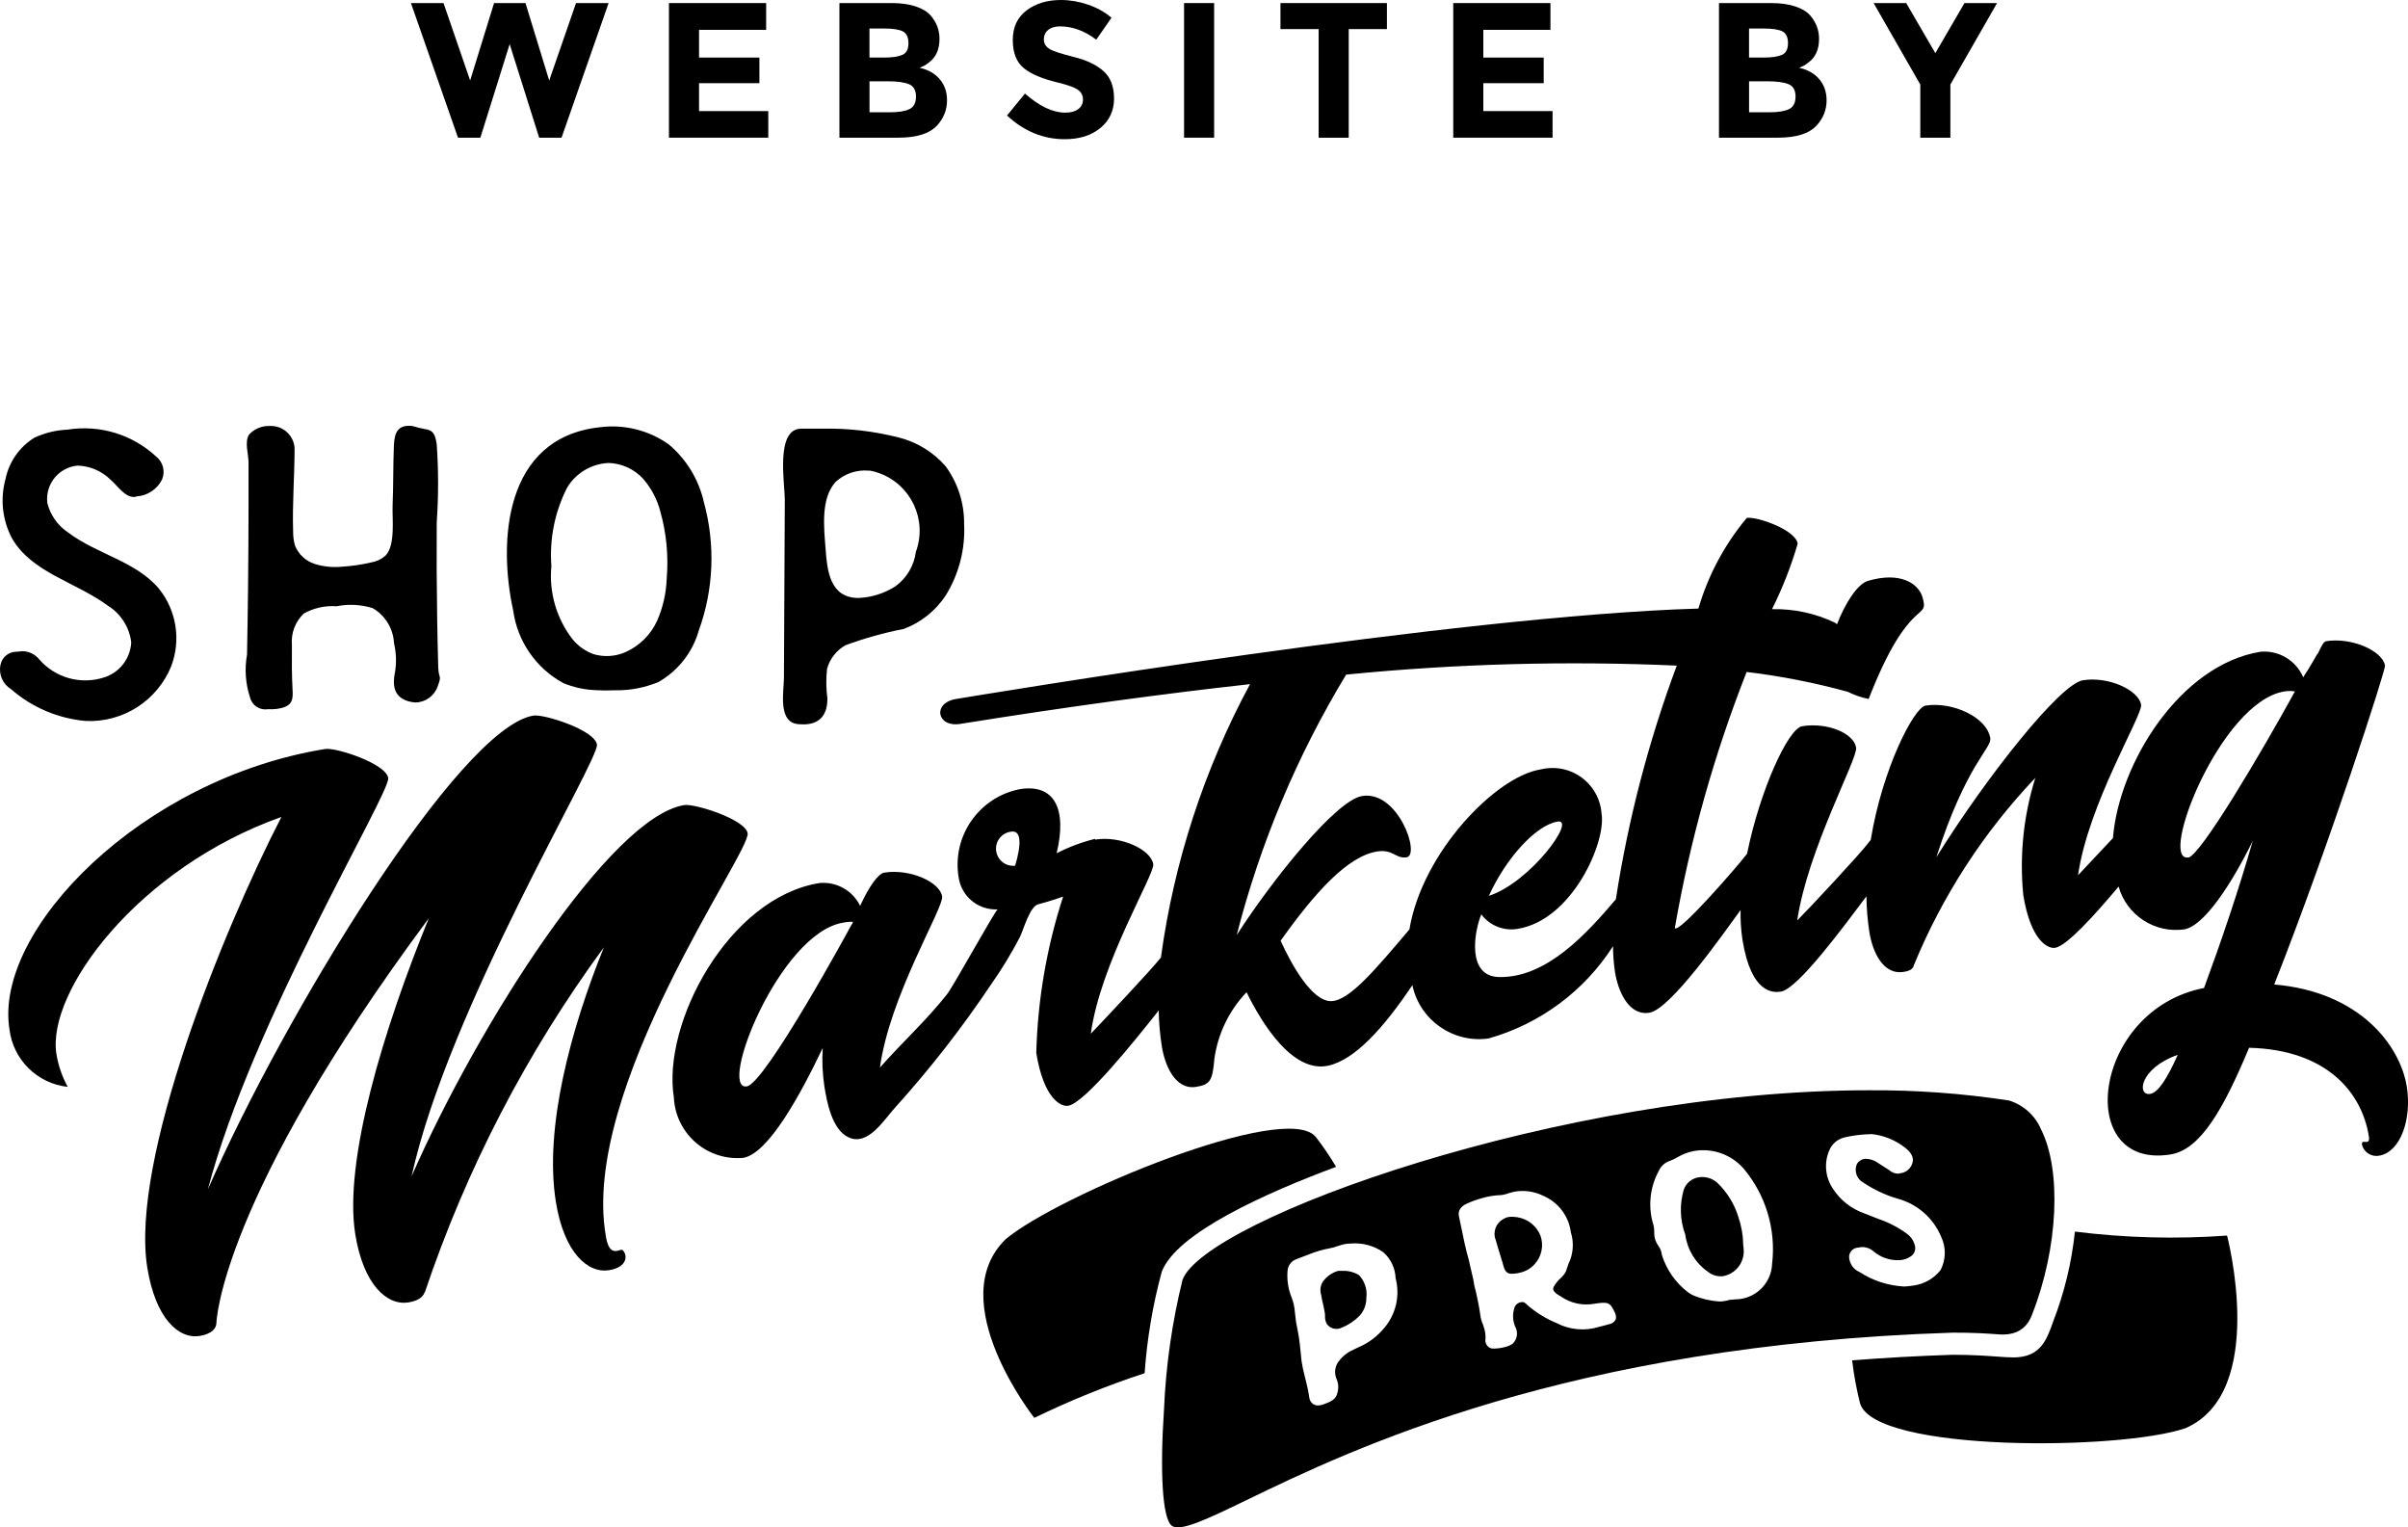
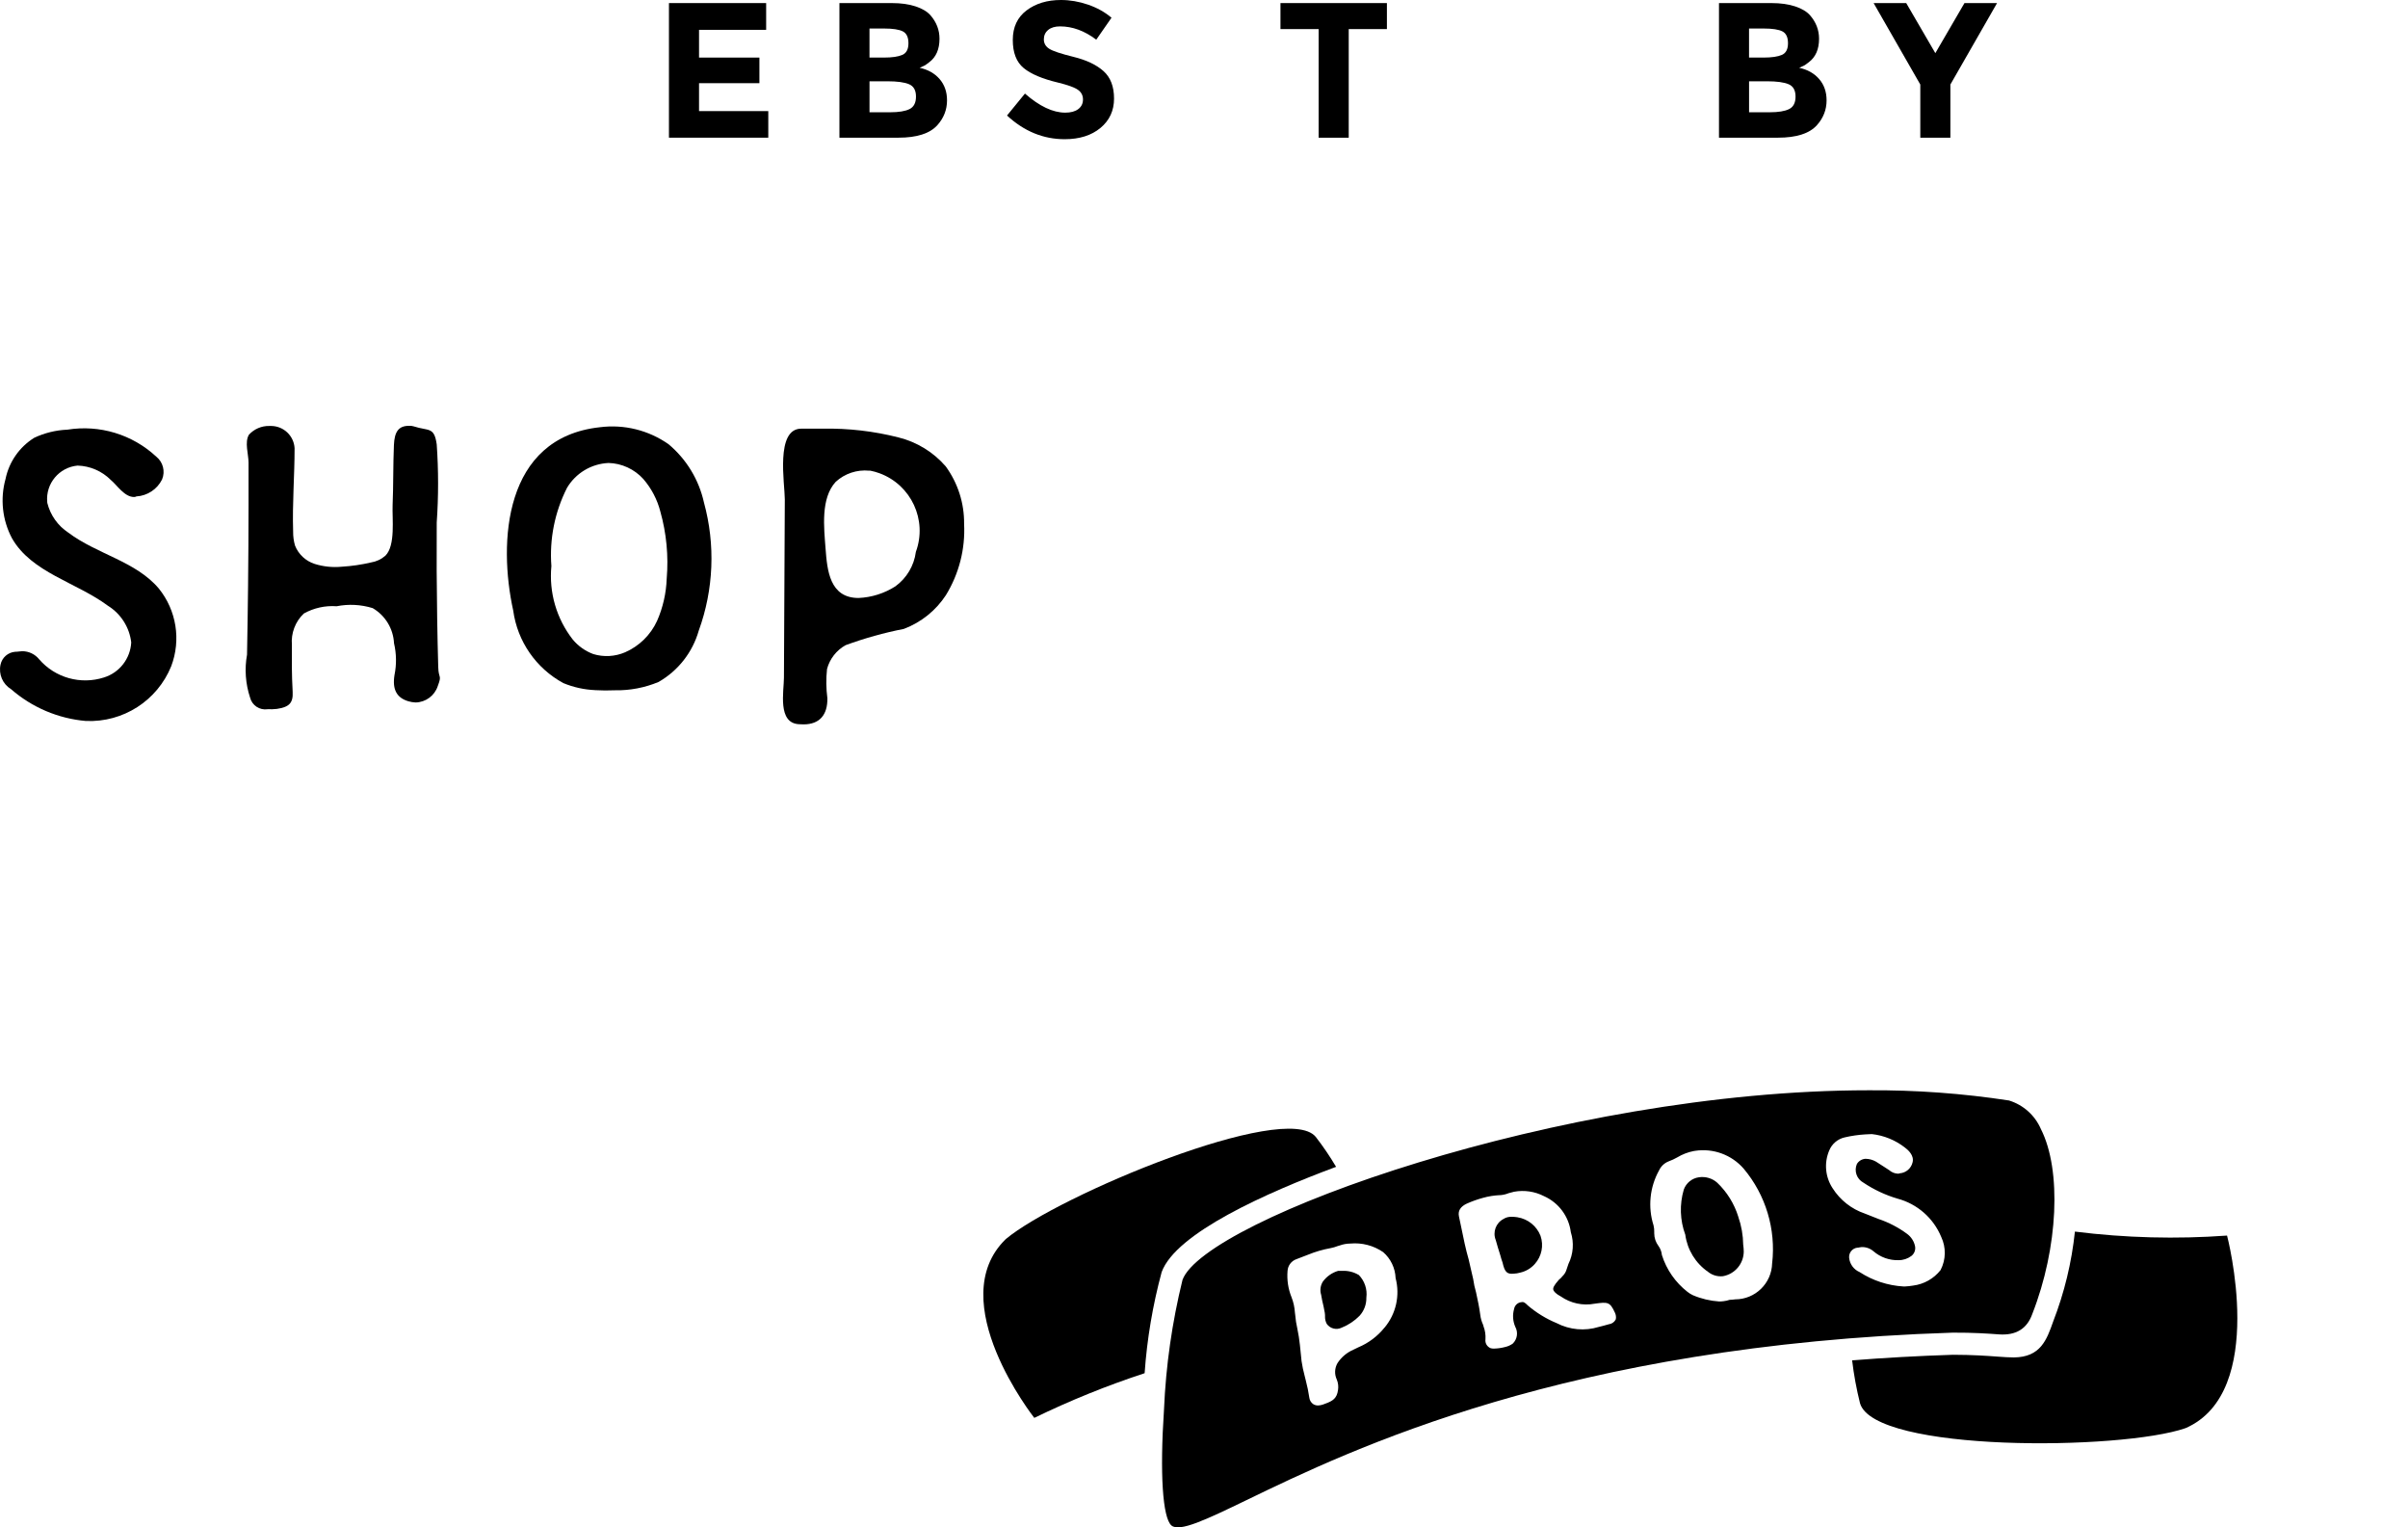
<svg xmlns="http://www.w3.org/2000/svg" width="410" height="260" viewBox="0 0 410 260" fill="none">
  <g clip-path="url(#clip0_31_3490)">
    <path d="M14.649 122.734C9.924 122.33 5.451 120.433 1.882 117.318C0.452 116.449 -0.265 114.774 0.09 113.142C0.341 111.941 1.357 111.05 2.578 110.952C3.077 110.952 3.47 110.854 3.773 110.854C4.904 110.85 5.971 111.361 6.676 112.243C9.399 115.384 13.74 116.598 17.701 115.324C20.343 114.502 22.195 112.124 22.345 109.362C22.046 106.784 20.582 104.487 18.375 103.115C12.959 99.101 5.382 97.482 2.04 91.631C0.397 88.529 0.004 84.915 0.943 81.532C1.541 78.626 3.308 76.09 5.831 74.522C7.598 73.691 9.518 73.222 11.473 73.141C16.954 72.259 22.541 73.951 26.601 77.731C27.762 78.655 28.167 80.236 27.599 81.609C26.767 83.292 25.094 84.395 23.22 84.506C23.1 84.574 22.964 84.608 22.827 84.604C21.192 84.604 19.967 82.627 18.87 81.707C17.368 80.198 15.341 79.32 13.211 79.256C10.065 79.546 7.747 82.329 8.042 85.469C8.046 85.52 8.05 85.576 8.059 85.627C8.575 87.698 9.851 89.496 11.636 90.672C16.48 94.329 23.122 95.543 27.036 100.179C30.049 103.904 30.852 108.945 29.149 113.419C26.771 119.274 20.962 123.003 14.64 122.73H14.658L14.649 122.734Z" fill="black" />
    <path d="M45.566 120.732C44.204 120.936 42.911 120.075 42.578 118.746C41.801 116.389 41.622 113.879 42.061 111.442C42.134 107.581 42.194 103.716 42.236 99.855C42.288 95.219 42.313 90.587 42.318 85.951V78.749C42.318 77.326 41.613 75.272 42.386 73.998C43.278 73.022 44.546 72.481 45.869 72.511H46.172C48.289 72.528 50.03 74.177 50.158 76.286C50.158 81.02 49.757 85.746 49.911 90.498C49.898 91.303 50.009 92.108 50.235 92.884C50.829 94.367 52.054 95.505 53.578 95.995C55.076 96.463 56.655 96.625 58.221 96.468C59.882 96.37 61.534 96.127 63.156 95.748C64.073 95.603 64.931 95.202 65.627 94.588C67.369 92.85 66.754 88.256 66.848 86.002C66.989 82.597 66.925 79.171 67.07 75.766C67.168 73.478 67.864 72.485 69.656 72.485C69.925 72.468 70.194 72.502 70.45 72.583C72.973 73.41 73.933 72.583 74.36 75.655C74.668 80.079 74.668 84.523 74.36 88.947C74.322 94.414 74.347 99.885 74.437 105.353C74.48 108.088 74.54 110.82 74.616 113.556C74.676 115.631 75.278 114.817 74.535 116.794C73.997 118.431 72.478 119.551 70.754 119.581C70.348 119.564 69.947 119.496 69.558 119.385C67.569 118.806 66.767 117.399 67.168 114.911C67.535 113.121 67.505 111.272 67.087 109.495C66.963 107.019 65.597 104.773 63.455 103.52C61.465 102.907 59.357 102.796 57.317 103.201C55.374 103.06 53.437 103.49 51.733 104.436C50.274 105.817 49.527 107.79 49.702 109.789C49.702 113.223 49.651 114.344 49.83 117.779C49.928 119.666 49.249 120.361 47.145 120.676C46.624 120.736 46.099 120.753 45.578 120.727L45.566 120.732Z" fill="black" />
    <path d="M101.328 117.48C99.475 117.399 97.648 116.999 95.932 116.291C91.271 113.769 88.096 109.179 87.383 103.933C84.83 92.347 85.739 74.509 102.13 72.728C106.258 72.195 110.436 73.231 113.842 75.626C116.882 78.178 118.994 81.655 119.857 85.529C121.829 92.722 121.521 100.345 118.973 107.355C117.919 111.046 115.464 114.182 112.131 116.091C109.783 117.071 107.252 117.553 104.708 117.506C103.581 117.557 102.454 117.548 101.332 117.484L101.328 117.48ZM103.594 78.813C100.683 78.949 98.037 80.535 96.547 83.036C94.456 87.152 93.534 91.759 93.883 96.361C93.448 100.844 94.754 105.323 97.529 108.877C98.455 109.985 99.654 110.833 101.012 111.34C102.8 111.885 104.721 111.774 106.437 111.037C108.84 109.985 110.774 108.088 111.871 105.706C112.874 103.426 113.433 100.98 113.518 98.492C113.843 94.652 113.475 90.787 112.434 87.08C111.909 85.035 110.914 83.134 109.531 81.536C108.008 79.857 105.865 78.868 103.594 78.809V78.813Z" fill="black" />
    <path d="M136.026 123.28C132.363 123.088 133.465 117.723 133.478 115.354L133.542 102.348C133.567 96.553 133.597 90.775 133.627 85.009C133.627 82.363 131.984 72.971 136.423 72.971H140.106C144.439 72.89 148.767 73.393 152.967 74.458C156.104 75.234 158.926 76.959 161.034 79.405C163.096 82.239 164.189 85.657 164.154 89.155C164.376 93.429 163.292 97.674 161.051 101.321C159.335 103.942 156.83 105.949 153.897 107.057C150.525 107.718 147.209 108.642 143.978 109.827C142.416 110.696 141.276 112.158 140.815 113.884C140.636 115.541 140.657 117.212 140.875 118.865C140.917 121.639 139.594 123.31 136.811 123.31L136.021 123.28H136.026ZM147.982 80.121C145.907 79.921 143.845 80.607 142.305 82.009C139.692 84.83 140.303 89.867 140.563 93.353C140.84 97.077 141.255 101.794 146.185 101.794C148.413 101.696 150.581 101.01 152.459 99.808C154.38 98.411 155.639 96.289 155.942 93.941C157.931 88.533 155.152 82.542 149.736 80.556C149.228 80.368 148.703 80.224 148.169 80.117H147.977L147.982 80.121Z" fill="black" />
    <path d="M227.493 198.633C226.439 196.856 225.278 195.143 224.01 193.511C218.849 187.344 180.08 203.529 171.253 210.927C160.389 221.461 176.106 241.365 176.106 241.365C182.188 238.408 188.463 235.868 194.891 233.759C195.296 227.938 196.27 222.172 197.793 216.539C200.226 209.9 215.631 203.039 227.493 198.628V198.633Z" fill="black" />
    <path d="M379.192 210.33C370.557 210.956 361.879 210.731 353.287 209.652C352.736 214.902 351.49 220.059 349.577 224.985C348.48 228.095 347.43 231.023 342.91 231.074C342.104 231.074 341.169 231.014 340.038 230.929C338.296 230.801 335.893 230.627 332.53 230.622C326.562 230.814 320.838 231.134 315.354 231.573C315.648 234.036 316.096 236.473 316.698 238.877C319.131 247.242 361.158 246.935 372.136 243.108C386.209 236.959 379.192 210.334 379.192 210.334V210.33Z" fill="black" />
    <path d="M231.33 217.029C230.494 216.53 229.529 216.292 228.556 216.339C228.317 216.326 228.078 216.326 227.834 216.339C226.801 216.645 225.897 217.28 225.252 218.145C224.821 218.819 224.706 219.645 224.945 220.412L225.124 221.38C225.299 222.036 225.436 222.786 225.572 223.502C225.594 223.625 225.602 223.753 225.606 223.877C225.602 223.953 225.602 224.026 225.606 224.103C225.594 224.542 225.696 224.976 225.901 225.364C226.477 226.178 227.561 226.451 228.453 226.003C229.593 225.547 230.622 224.861 231.484 223.988C232.252 223.148 232.666 222.044 232.645 220.907C232.833 219.471 232.346 218.03 231.326 217.003V217.033L231.33 217.029Z" fill="black" />
    <path d="M295.975 207.134C295.297 204.931 294.063 202.937 292.394 201.339C291.545 200.58 290.401 200.239 289.27 200.405C288.087 200.572 287.093 201.377 286.692 202.502C285.949 205.025 286.038 207.718 286.948 210.185C287.289 212.738 288.693 215.03 290.815 216.5C291.532 217.08 292.445 217.348 293.363 217.246C295.399 216.88 296.884 215.116 296.902 213.053C296.897 212.665 296.863 212.277 296.808 211.894C296.786 210.27 296.505 208.664 295.971 207.13L295.975 207.134Z" fill="black" />
    <path d="M258.396 207.215C258.054 207.16 257.713 207.134 257.367 207.13C257.128 207.13 256.885 207.155 256.654 207.211C256.42 207.27 256.193 207.373 255.993 207.505C254.695 208.182 254.127 209.733 254.674 211.093C254.926 211.979 255.169 212.831 255.476 213.765C255.574 214.157 255.694 214.545 255.835 214.924C256.206 216.569 256.599 216.935 257.777 216.812C258.123 216.799 258.464 216.739 258.797 216.645C259.779 216.432 260.671 215.912 261.332 215.158C262.498 213.858 262.869 212.03 262.301 210.377C261.648 208.707 260.163 207.505 258.392 207.219L258.396 207.215Z" fill="black" />
    <path d="M340.333 227.149C343.241 227.363 345.14 226.203 346.031 223.672C350.44 212.427 351.051 199.199 347.499 192.207C346.492 189.867 344.507 188.086 342.066 187.336C334.165 186.126 326.183 185.546 318.193 185.597C265.73 185.597 205.114 207.611 201.341 217.868C199.566 225.096 198.507 232.485 198.191 239.921C197.461 250.817 197.948 258.389 199.463 259.685C200.838 260.844 205.366 258.687 212.23 255.368C229.935 246.798 266.78 228.965 332.496 226.855C336.03 226.838 338.514 227.017 340.333 227.149ZM235.74 225.99C234.554 227.469 233.013 228.628 231.258 229.361L230.422 229.766C229.316 230.247 228.377 231.04 227.724 232.05C227.233 232.907 227.191 233.942 227.609 234.837C227.844 235.404 227.916 236.026 227.818 236.631C227.626 238.012 226.964 238.48 225.641 238.949L225.206 239.111C224.95 239.196 224.681 239.243 224.412 239.252C224.139 239.252 223.87 239.183 223.635 239.047C223.255 238.804 223.003 238.408 222.939 237.965C222.79 236.955 222.585 235.953 222.325 234.965L222.133 234.193C221.911 233.375 221.736 232.544 221.612 231.709L221.326 228.918C221.228 227.993 221.082 227.077 220.89 226.165C220.715 225.402 220.592 224.627 220.532 223.847L220.481 223.442C220.425 222.543 220.233 221.657 219.9 220.817C219.328 219.398 219.098 217.868 219.226 216.343C219.281 215.431 219.879 214.643 220.745 214.344L222.709 213.59C223.951 213.079 225.244 212.704 226.567 212.465C226.977 212.388 227.374 212.269 227.763 212.116L228.113 212.013C228.693 211.804 229.308 211.694 229.922 211.689C231.899 211.51 233.875 212.026 235.51 213.151C236.794 214.268 237.558 215.866 237.623 217.566C238.399 220.515 237.699 223.655 235.744 225.995L235.74 225.99ZM275.116 224.559L275.082 224.652C274.843 225.083 274.412 225.373 273.921 225.428C273.34 225.59 272.76 225.76 272.222 225.88C269.84 226.617 267.262 226.382 265.047 225.236C263.233 224.486 261.547 223.446 260.061 222.164L259.959 222.053C259.609 221.746 259.413 221.559 258.922 221.682C258.337 221.793 257.889 222.257 257.795 222.841C257.509 223.847 257.586 224.917 258.004 225.871C258.516 226.809 258.341 227.972 257.573 228.722C257.18 228.999 256.736 229.199 256.267 229.301C255.656 229.463 255.029 229.553 254.397 229.57C254.201 229.578 254.005 229.557 253.817 229.506C253.198 229.267 252.826 228.632 252.925 227.976C252.972 227.235 252.861 226.493 252.6 225.799L252.515 225.505C252.272 224.976 252.109 224.414 252.041 223.834C251.875 222.56 251.601 221.273 251.328 220.029C251.106 219.27 250.94 218.495 250.829 217.711C250.714 217.191 250.586 216.637 250.453 216.087C250.321 215.537 250.18 214.928 250.061 214.383C249.83 213.539 249.578 212.644 249.382 211.698L248.409 207.062C248.212 206.116 248.669 205.387 249.762 204.884C250.645 204.492 251.555 204.164 252.489 203.913C253.424 203.648 254.384 203.495 255.358 203.448H255.486C255.733 203.427 255.977 203.384 256.216 203.324C256.438 203.273 256.651 203.205 256.86 203.116L257.799 202.868C259.536 202.553 261.325 202.817 262.896 203.623C265.384 204.731 267.113 207.057 267.459 209.759C268.026 211.54 267.881 213.475 267.053 215.154C266.921 215.537 266.784 215.912 266.66 216.313C266.524 216.667 266.31 216.986 266.033 217.25L265.79 217.527C265.713 217.608 265.632 217.681 265.546 217.749L265.435 217.843C264.535 218.853 264.407 219.245 264.471 219.539C264.535 219.833 264.919 220.25 265.76 220.698C267.437 221.865 269.516 222.309 271.522 221.925C273.797 221.605 274.121 221.64 274.958 223.438C275.137 223.796 275.193 224.205 275.116 224.597L275.133 224.554L275.116 224.559ZM301.734 215.039C301.661 218.456 298.865 221.188 295.442 221.188C295.126 221.235 294.81 221.26 294.49 221.269C294.157 221.384 293.816 221.461 293.47 221.499C293.218 221.533 292.966 221.55 292.715 221.55C291.178 221.448 289.667 221.09 288.25 220.485C287.913 220.331 287.597 220.135 287.311 219.905C285.262 218.303 283.747 216.125 282.966 213.65C282.914 213.091 282.714 212.559 282.385 212.103C281.916 211.481 281.659 210.722 281.659 209.942V209.721C281.672 209.346 281.63 208.966 281.544 208.604C280.554 205.485 280.891 202.097 282.479 199.238C282.812 198.526 283.405 197.968 284.139 197.687C284.635 197.508 285.117 197.282 285.574 197.022C286.436 196.502 287.383 196.136 288.369 195.944L288.638 195.901C291.724 195.437 294.836 196.583 296.885 198.935C300.645 203.414 302.4 209.239 301.738 215.047L301.734 215.039ZM330.417 216.198C329.265 217.66 327.583 218.614 325.735 218.844C325.282 218.921 324.83 218.968 324.373 218.993H324.079C321.424 218.836 318.854 217.992 316.626 216.543C315.64 216.121 314.957 215.196 314.846 214.131C314.761 213.275 315.371 212.503 316.229 212.393C316.37 212.393 316.511 212.371 316.647 212.333C316.746 212.312 316.848 212.299 316.95 212.29C317.702 212.26 318.432 212.516 318.999 213.01C320.182 214.025 321.697 214.562 323.255 214.519C324.045 214.527 324.813 214.272 325.445 213.799C325.935 213.42 326.174 212.806 326.076 212.192C325.91 211.327 325.419 210.556 324.706 210.036C323.229 208.945 321.59 208.093 319.849 207.505L317.527 206.589C315.247 205.817 313.305 204.288 312.021 202.255C310.778 200.359 310.561 197.972 311.44 195.88C311.892 194.742 312.87 193.898 314.065 193.621C315.226 193.349 316.408 193.178 317.599 193.106L318.709 193.055C320.775 193.285 322.738 194.086 324.373 195.373C324.873 195.744 325.944 196.69 325.649 197.853C325.415 198.888 324.531 199.651 323.468 199.732C323.374 199.771 323.272 199.796 323.165 199.796C322.606 199.775 322.073 199.557 321.654 199.187L320.818 198.641C320.314 198.309 319.862 198.015 319.413 197.742C318.871 197.435 318.261 197.269 317.638 197.261C317.032 197.295 316.481 197.623 316.165 198.143C315.653 199.323 316.131 200.704 317.266 201.313C319.051 202.511 321.005 203.431 323.071 204.04C326.439 204.935 329.192 207.343 330.524 210.56C331.365 212.341 331.331 214.412 330.43 216.168V216.189L330.417 216.198Z" fill="black" />
-     <path d="M409.792 184.971C408.665 177.974 401.802 168.825 387.221 167.589C396.611 143.781 406.202 114.054 406.087 113.308C405.686 110.811 400.427 108.446 396.048 109.154C395.672 109.213 395.271 109.916 394.703 111.165C394.473 111.331 393.606 113.134 392.155 115.29C390.934 112.426 388.01 110.675 384.907 110.943C371.236 113.134 360.787 129.889 359.762 142.665C357.231 145.383 354.713 148.051 353.821 148.993C355.562 136.793 364.846 121.729 364.556 119.977C364.154 117.48 359.024 115.098 354.644 115.801C350.769 116.419 338.279 132.139 329.691 145.929C334.826 129.983 339.159 127.388 338.873 125.649C338.292 122.027 332.342 119.394 327.847 120.118C325.905 120.429 320.523 130.746 318.521 142.98C318.38 143.133 318.248 143.3 318.128 143.466C316.869 145.204 307.999 154.699 306.006 156.689C307.786 144.616 316.336 129.143 316.033 127.273C315.631 124.776 311.098 122.939 306.847 123.621C304.474 124.004 299.655 134.496 297.465 145.336C297.337 145.481 297.209 145.639 297.072 145.818C296.232 146.977 285.851 159.024 285.164 157.984C287.75 143.078 291.848 128.47 297.393 114.387C303.215 115.085 308.977 116.215 314.628 117.77C315.751 118.328 316.942 118.737 318.167 118.989C325.252 100.81 328.658 106.03 327.288 101.509C326.55 99.319 323.524 97.243 318.005 98.897C316.195 99.476 314.142 102.749 312.78 106.26L312.46 106.013C309.109 104.411 305.43 103.614 301.716 103.695C303.505 100.115 304.965 96.382 306.087 92.543C305.703 90.169 299.177 87.907 297.422 88.162C293.636 92.684 290.832 97.938 289.18 103.597C247.738 104.816 167.706 118.196 162.823 118.98C158.691 119.641 159.502 123.872 163.506 123.229C182.112 120.246 198.464 118.051 212.836 116.462C205.029 130.942 199.89 146.7 197.666 162.991C195.924 165.22 187.528 174.079 185.727 175.971C187.379 163.916 196.637 148.852 196.36 147.101C195.959 144.604 190.824 142.221 186.449 142.925V142.797C184.182 143.359 181.988 144.182 179.914 145.251C181.753 137.521 179.419 133.413 173.665 134.334C166.694 135.689 162.063 142.336 163.22 149.334C163.685 152.602 166.575 154.976 169.874 154.801C169.533 154.801 162.332 167.896 161.222 169.285C157.739 173.696 153.539 177.514 149.826 181.724C151.461 169.558 160.719 154.494 160.416 152.606C160.014 150.109 154.901 147.851 150.551 148.549C149.553 148.711 147.973 150.868 146.454 154.204C145.186 151.596 142.429 150.045 139.535 150.318C124.015 152.802 112.708 174.228 114.735 186.82C115.017 192.799 120.096 197.414 126.085 197.133C126.234 197.124 126.38 197.116 126.529 197.103C130.785 196.421 136.24 186.45 140.081 178.4C139.94 180.612 140.043 182.828 140.376 185.018C140.79 187.592 141.665 192.279 144.439 193.587C147.768 195.181 150.453 190.69 152.361 188.593C158.337 181.98 163.822 174.94 168.777 167.534C170.57 164.985 172.192 162.318 173.635 159.556C174.215 158.397 175.317 154.341 176.738 153.949C179.197 153.301 181.015 152.623 181.015 152.623C178.219 161.231 176.678 170.193 176.443 179.239C177.69 186.987 180.622 188.435 181.869 188.235C184.72 187.779 193.393 176.938 197.286 172.012C197.324 174.062 197.504 176.107 197.82 178.136C198.323 181.259 200.048 185.597 203.676 185.014C206.053 184.63 206.455 183.931 206.762 180.292C207.342 176.014 209.263 172.029 212.247 168.906C214.923 174.369 220.105 182.636 226.072 181.426C230.716 180.462 235.706 174.821 240.478 167.7C241.741 173.653 247.401 177.62 253.437 176.781C262.195 174.313 269.742 168.723 274.642 161.069C274.646 162.556 274.762 164.044 274.983 165.514C275.466 168.514 277.212 172.975 280.84 172.392C284.468 171.808 293.572 158.717 296.364 154.912C296.321 156.608 296.428 158.304 296.684 159.983C298.169 169.251 301.99 169 303.236 168.799C306.138 168.335 314.133 157.439 317.791 152.576C317.808 154.622 317.979 156.667 318.295 158.687C318.794 161.811 320.502 166.021 324.134 165.441C325.261 165.262 325.718 164.93 325.875 164.282C330.733 152.478 337.742 141.672 346.547 132.416C344.533 138.855 343.833 145.635 344.494 152.351C345.741 160.098 348.673 161.547 349.919 161.346C351.887 161.035 356.663 155.772 360.727 150.919C362.097 155.785 366.852 158.9 371.867 158.214C375.35 157.635 380.084 150.237 383.563 143.15C381.096 151.75 378.044 160.694 375.269 168.186C356.224 171.88 353.044 199.17 369.558 196.523C374.689 195.701 378.582 188.793 382.94 178.362C396.086 178.686 402.126 185.891 403.334 193.425C403.637 195.296 401.96 193.647 402.173 194.896C402.523 196.204 403.838 197.005 405.161 196.719C408.755 196.038 410.667 190.472 409.796 184.975L409.792 184.971ZM144.947 157.477C144.653 158.056 130.289 184.43 127.161 184.933C122.158 185.738 132.71 158.798 143.594 157.055C144.136 156.944 144.691 156.897 145.242 156.923C145.182 157.132 145.079 157.328 144.947 157.503V157.481V157.477ZM172.845 147.365C171.245 147.552 169.793 146.402 169.606 144.804C169.418 143.206 170.566 141.757 172.171 141.569C173.917 141.297 173.925 143.73 172.845 147.365ZM275.129 153.079C270.288 158.768 263.395 166.511 255.217 166.319C249.676 166.187 251.016 158.538 252.216 155.653C253.65 157.566 256.032 158.517 258.392 158.12C267.676 156.637 273.481 143.398 272.696 138.527C272.38 133.916 268.38 130.435 263.762 130.75C263.25 130.784 262.746 130.865 262.247 130.993C254.704 132.203 242.138 145.094 239.974 158.223C234.314 164.862 229.794 170.389 226.627 170.423C223.298 170.423 219.832 164.048 218.043 160.14C223.904 151.895 229.465 145.75 234.468 144.949C237.217 144.51 237.627 146.236 239.505 145.933C241.882 145.55 238.053 134.5 231.92 135.506C227.536 136.209 216.831 149.457 210.569 159.173C214.569 143.564 220.848 128.624 229.205 114.838C247.909 112.985 266.72 112.473 285.497 113.308C280.695 126.182 277.22 139.507 275.124 153.084L275.129 153.079ZM253.505 152.5C256.442 146.005 261.576 140.444 265.205 139.856C268.483 139.324 260.561 150.211 253.505 152.5ZM366.088 186.211C363.834 186.569 364.235 181.894 370.796 179.559C369.008 183.569 367.471 185.998 366.096 186.215H366.092L366.088 186.211ZM372.576 145.959C367.445 146.781 378.065 119.445 388.954 117.702C389.547 117.6 390.153 117.6 390.746 117.702C385.193 127.822 374.685 145.652 372.58 145.993V145.959H372.576Z" fill="black" />
-     <path d="M103.159 210.437C98.741 185.384 127.818 145.102 127.297 141.851C126.913 139.477 118.261 136.763 116.506 137.048C103.996 139.051 81.433 174.326 70.079 200.239C76.375 171.548 102.062 129.369 101.64 126.744C101.238 124.247 92.586 121.528 90.832 121.814C78.193 123.842 48.34 172.839 35.394 202.464C42.877 173.968 66.498 134.939 66.101 132.442C65.7 129.945 57.172 127.226 55.421 127.494C24.138 132.51 -1.101 158.338 1.61 175.204C2.225 180.382 6.339 184.451 11.534 185.018C10.578 183.279 9.925 181.391 9.609 179.431C7.901 168.812 23.507 147.727 47.909 139.072C37.836 158.632 22.149 197.538 25.078 215.776C26.465 224.397 30.383 227.993 34.007 227.414C36.133 227.073 36.867 226.059 36.85 225.159C36.85 225.159 37.43 204.177 73.011 156.314C65.277 175.234 58.503 197.602 60.488 210.091C61.875 218.712 65.913 222.292 69.546 221.708C71.172 221.448 71.966 220.804 72.243 220.118C72.23 220.054 72.273 219.986 72.337 219.973C72.337 219.973 72.341 219.973 72.346 219.973C79.41 198.952 89.688 179.15 102.818 161.265C97.218 175.106 92.616 191.972 94.648 204.607C96.035 213.228 100.073 216.807 103.705 216.223C106.962 215.704 106.868 213.535 105.976 212.78C105.537 212.495 103.769 214.306 103.151 210.428L103.159 210.437Z" fill="black" />
-     <path d="M80.049 13.704L84.121 0.528H89.473L93.511 13.704L98.074 0.528H103.623L95.611 23.442H91.804L86.78 7.508L81.79 23.442H77.983L69.967 0.524H75.516L80.049 13.7V13.704Z" fill="black" />
    <path d="M130.449 0.524V5.079H119.022V9.801H129.301V14.16H119.022V18.912H130.812V23.437H113.9V0.524H130.449Z" fill="black" />
    <path d="M152.974 23.437H142.926V0.524H151.855C153.409 0.524 154.749 0.712 155.876 1.082C157.003 1.453 157.852 1.956 158.42 2.591C159.449 3.771 159.965 5.105 159.965 6.592C159.965 8.386 159.385 9.716 158.224 10.589C157.831 10.896 157.558 11.088 157.404 11.165C157.25 11.241 156.977 11.365 156.585 11.54C158.006 11.847 159.141 12.486 159.982 13.457C160.823 14.429 161.246 15.639 161.246 17.079C161.246 18.673 160.699 20.084 159.602 21.307C158.33 22.726 156.124 23.437 152.969 23.437H152.974ZM148.048 9.801H150.477C151.898 9.801 152.956 9.648 153.644 9.341C154.335 9.034 154.677 8.373 154.677 7.359C154.677 6.345 154.361 5.672 153.725 5.344C153.089 5.016 152.017 4.854 150.506 4.854H148.044V9.805L148.048 9.801ZM148.048 19.112H151.561C153.029 19.112 154.126 18.933 154.86 18.571C155.594 18.209 155.961 17.501 155.961 16.44C155.961 15.379 155.573 14.68 154.796 14.344C154.019 14.007 152.777 13.836 151.07 13.836H148.048V19.112Z" fill="black" />
    <path d="M178.47 5.097C177.979 5.501 177.731 6.038 177.731 6.703C177.731 7.368 178.03 7.9 178.636 8.293C179.238 8.685 180.629 9.149 182.806 9.686C184.983 10.223 186.673 11.024 187.877 12.094C189.081 13.163 189.683 14.727 189.683 16.781C189.683 18.835 188.91 20.501 187.369 21.78C185.824 23.058 183.797 23.697 181.278 23.697C177.646 23.697 174.372 22.355 171.461 19.666L174.513 15.929C176.984 18.094 179.272 19.176 181.376 19.176C182.315 19.176 183.058 18.976 183.592 18.571C184.13 18.166 184.394 17.62 184.394 16.93C184.394 16.24 184.108 15.694 183.54 15.29C182.973 14.885 181.842 14.476 180.16 14.062C177.488 13.427 175.537 12.605 174.299 11.586C173.062 10.572 172.443 8.974 172.443 6.801C172.443 4.628 173.224 2.949 174.79 1.768C176.357 0.588 178.307 0 180.651 0C182.183 0 183.715 0.264 185.248 0.788C186.78 1.312 188.116 2.054 189.252 3.017L186.656 6.754C184.663 5.246 182.606 4.491 180.484 4.491C179.631 4.491 178.956 4.692 178.465 5.097H178.47Z" fill="black" />
-     <path d="M201.604 0.524H206.726V23.437H201.604V0.524Z" fill="black" />
    <path d="M229.642 4.952V23.442H224.52V4.952H218.02V0.524H236.143V4.952H229.642Z" fill="black" />
-     <path d="M263.986 0.524V5.079H252.56V9.801H262.838V14.16H252.56V18.912H264.349V23.437H247.438V0.524H263.986Z" fill="black" />
    <path d="M302.731 23.437H292.684V0.524H301.613C303.167 0.524 304.507 0.712 305.634 1.082C306.761 1.453 307.61 1.956 308.178 2.591C309.207 3.771 309.723 5.105 309.723 6.592C309.723 8.386 309.142 9.716 307.981 10.589C307.589 10.896 307.311 11.088 307.162 11.165C307.008 11.241 306.735 11.365 306.342 11.54C307.764 11.847 308.899 12.486 309.74 13.457C310.581 14.429 311.004 15.639 311.004 17.079C311.004 18.673 310.457 20.084 309.36 21.307C308.092 22.726 305.881 23.437 302.727 23.437H302.731ZM297.806 9.801H300.234C301.656 9.801 302.714 9.648 303.402 9.341C304.093 9.034 304.434 8.373 304.434 7.359C304.434 6.345 304.119 5.672 303.483 5.344C302.847 5.016 301.775 4.854 300.264 4.854H297.801V9.805L297.806 9.801ZM297.806 19.112H301.319C302.787 19.112 303.884 18.933 304.618 18.571C305.352 18.209 305.719 17.501 305.719 16.44C305.719 15.379 305.331 14.68 304.554 14.344C303.777 14.007 302.535 13.836 300.828 13.836H297.806V19.112Z" fill="black" />
    <path d="M332.083 23.437H326.961V14.39L319.014 0.524H324.563L329.522 9.047L334.482 0.524H340.031L332.083 14.39V23.437Z" fill="black" />
  </g>
  <defs>
    <clipPath id="clip0_31_3490">
      <rect width="410" height="260" fill="white" />
    </clipPath>
  </defs>
</svg>